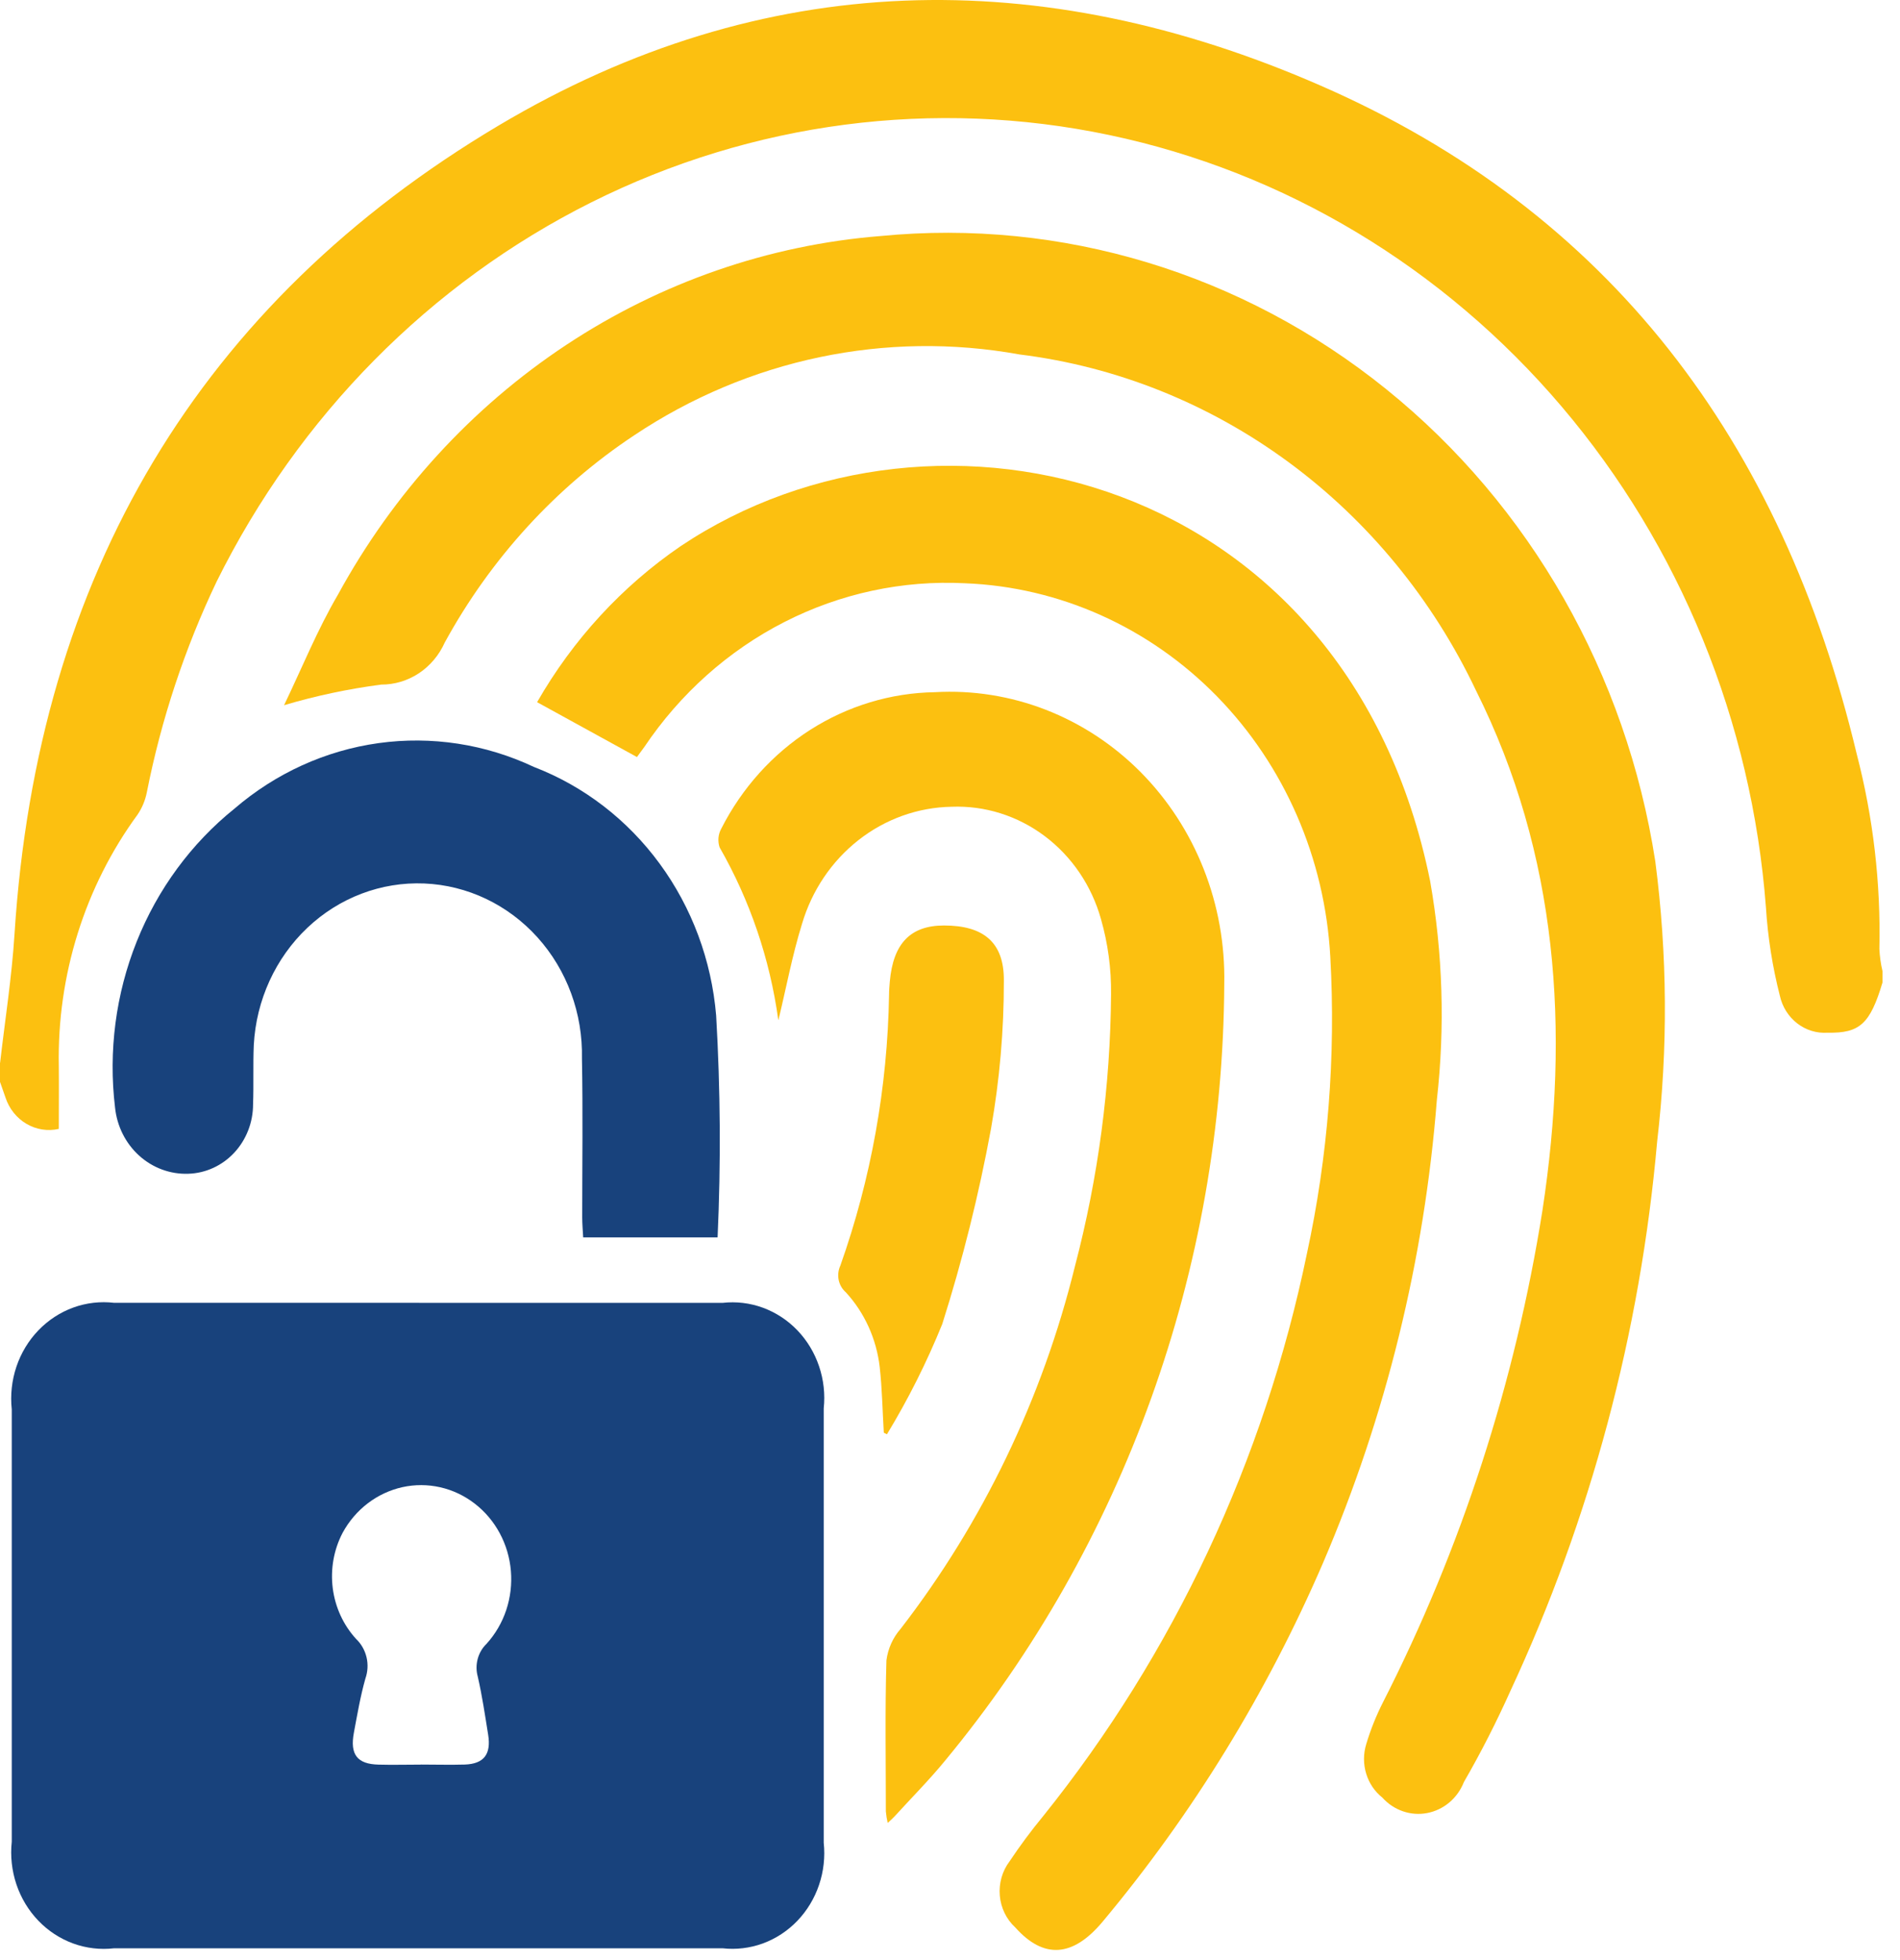
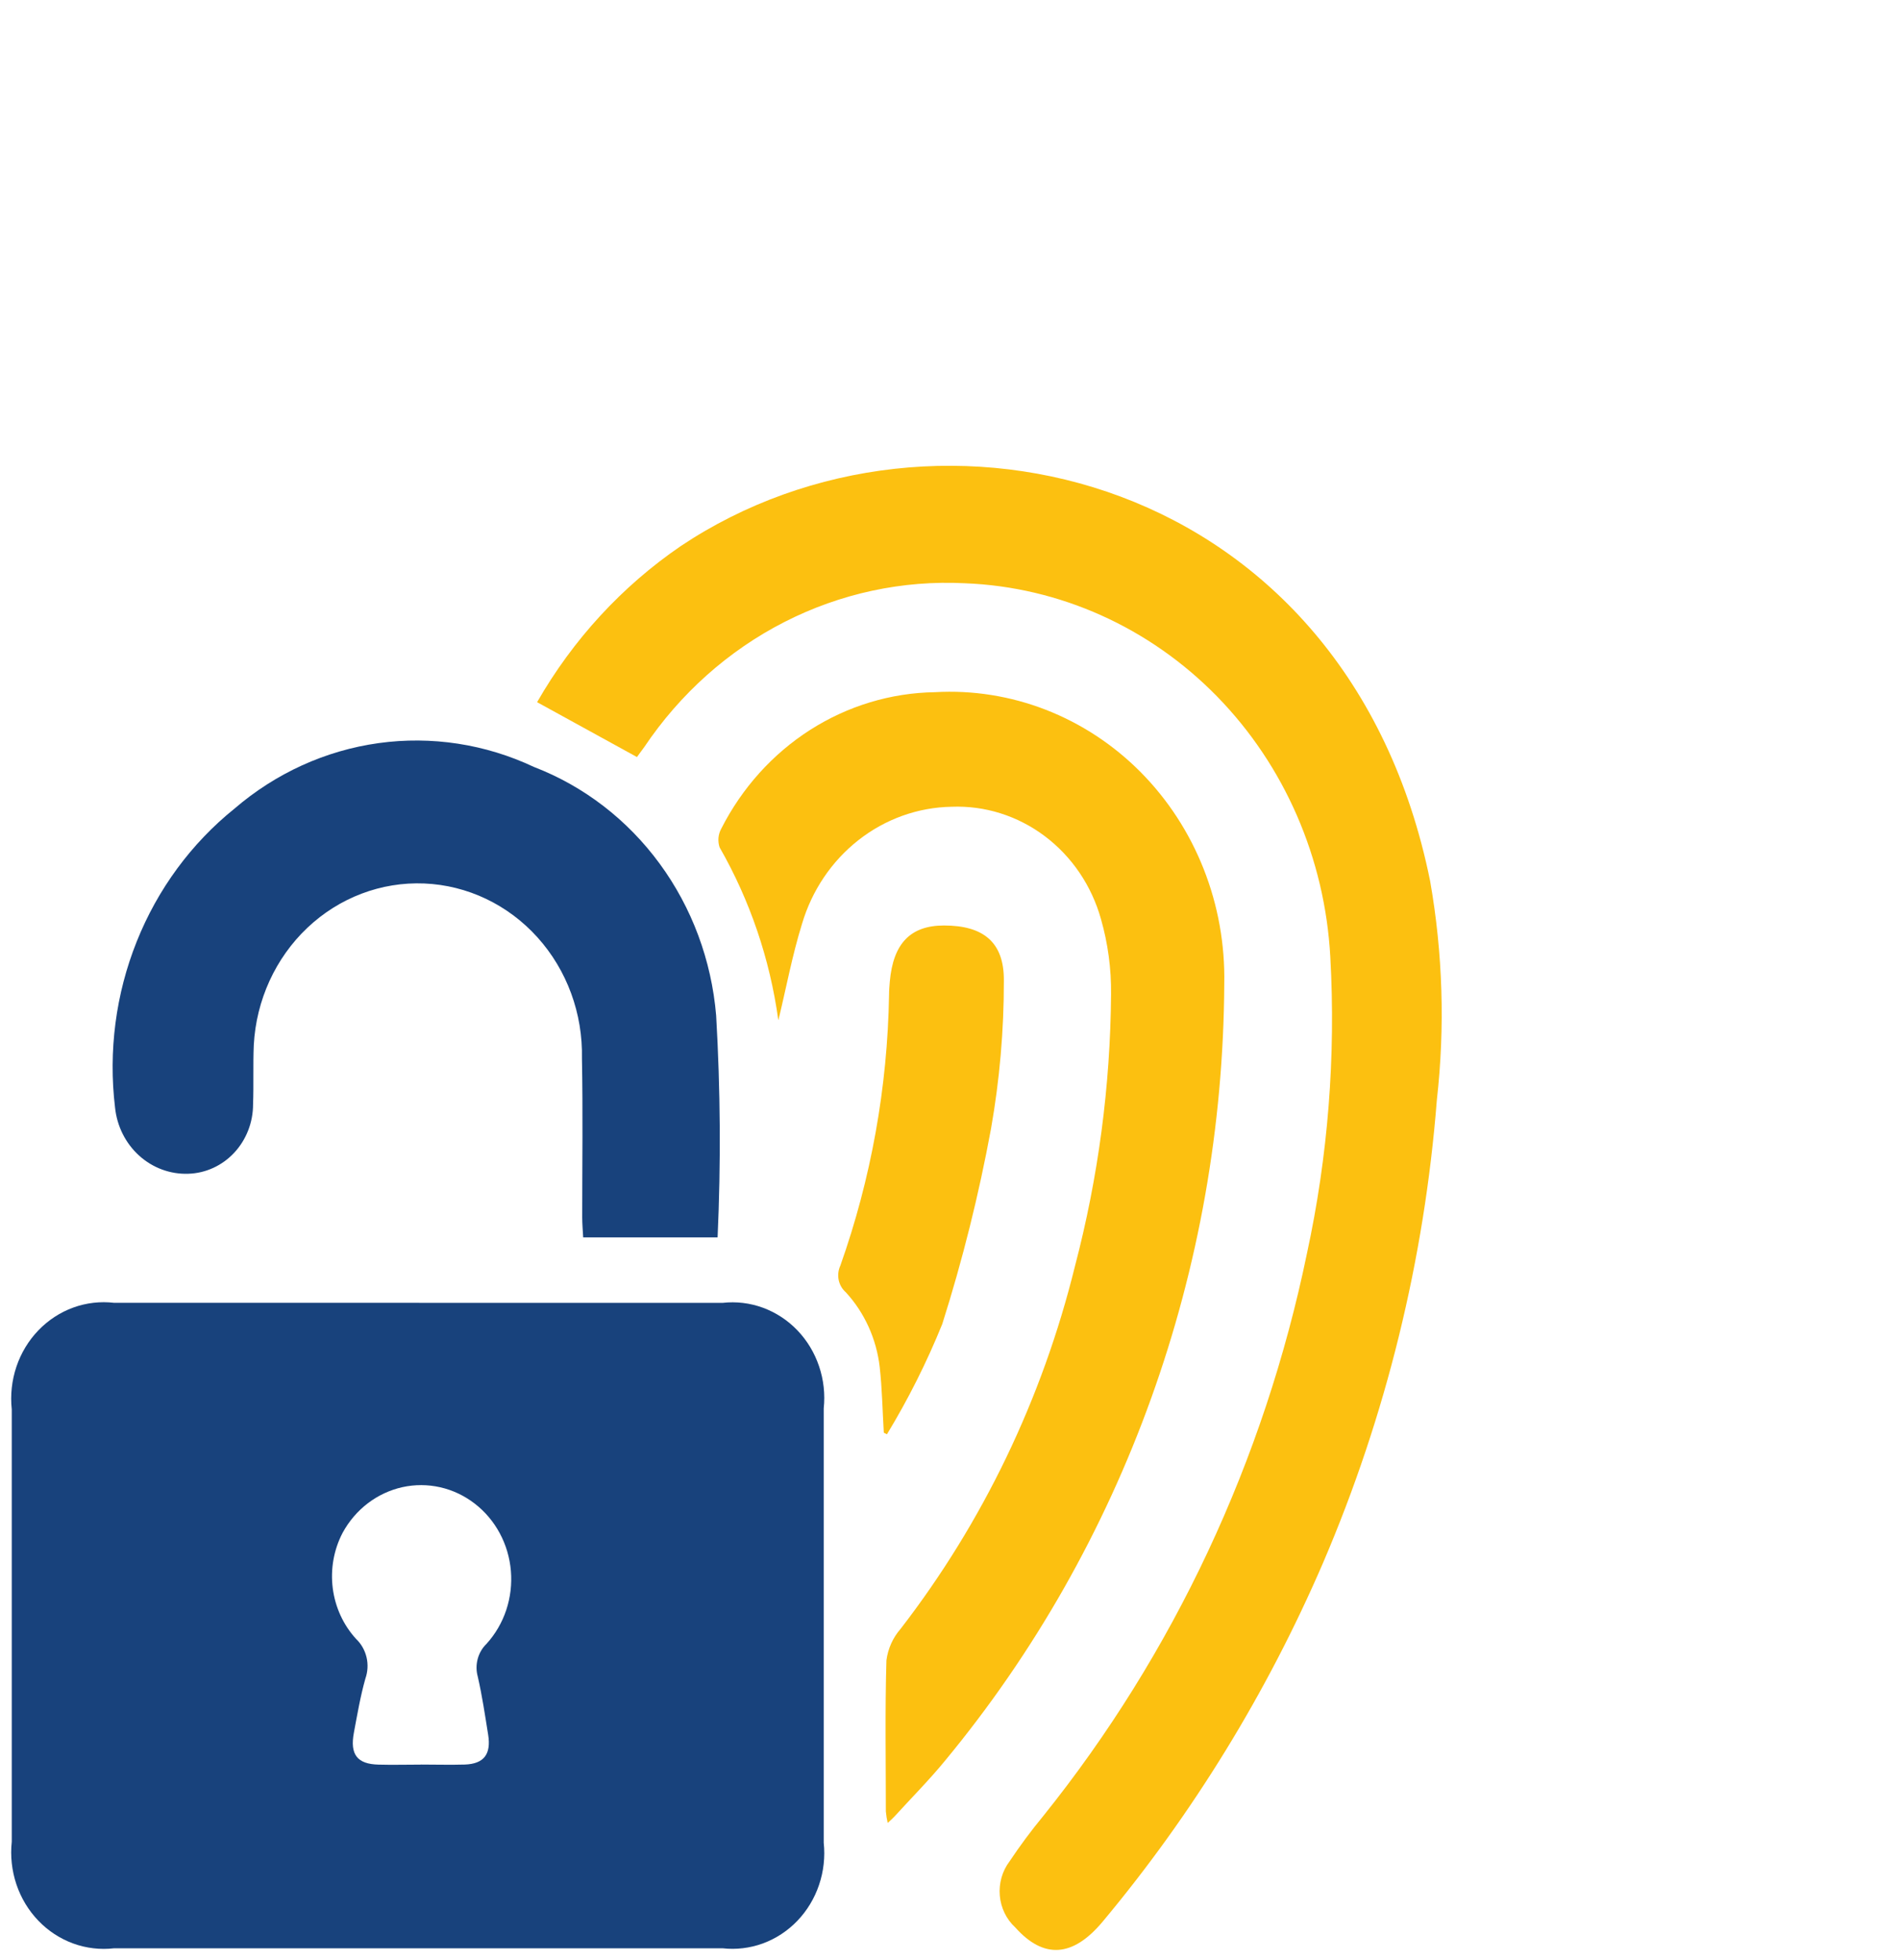
<svg xmlns="http://www.w3.org/2000/svg" width="63" height="65" viewBox="0 0 63 65" fill="none">
-   <path d="M0.003 35.244C0.166 33.821 0.391 32.404 0.481 30.976C1.241 19.052 6.642 10.045 16.537 4.16C25.313 -1.059 34.515 -1.214 43.785 2.837C53.369 7.02 59.086 14.617 61.566 25.006C62.113 27.11 62.365 29.285 62.316 31.465C62.328 31.712 62.362 31.958 62.419 32.199V32.58C62.008 33.955 61.663 34.263 60.6 34.243C60.239 34.268 59.882 34.159 59.592 33.934C59.301 33.709 59.097 33.385 59.016 33.017C58.772 32.06 58.617 31.081 58.555 30.092C58.088 23.935 55.71 18.103 51.781 13.481C47.852 8.859 42.585 5.698 36.779 4.477C30.973 3.255 24.943 4.04 19.603 6.712C14.263 9.384 9.903 13.798 7.183 19.285C6.126 21.5 5.348 23.848 4.869 26.271C4.816 26.538 4.712 26.79 4.561 27.012C2.811 29.403 1.891 32.342 1.95 35.35C1.957 36.047 1.95 36.738 1.95 37.433C1.584 37.516 1.202 37.456 0.876 37.264C0.55 37.072 0.303 36.762 0.182 36.393C0.119 36.22 0.06 36.044 0 35.873V35.238" fill="#FCC010" />
  <path d="M13.899 43.202C17.252 43.202 20.604 43.202 23.956 43.202C24.408 43.15 24.867 43.205 25.296 43.362C25.726 43.52 26.117 43.776 26.439 44.111C26.761 44.447 27.007 44.854 27.158 45.302C27.31 45.751 27.363 46.228 27.313 46.701C27.313 51.504 27.313 56.304 27.313 61.101C27.363 61.574 27.31 62.051 27.158 62.5C27.007 62.948 26.761 63.355 26.439 63.691C26.117 64.027 25.726 64.283 25.297 64.441C24.867 64.598 24.408 64.653 23.956 64.602C17.231 64.602 10.508 64.602 3.786 64.602C3.328 64.656 2.864 64.602 2.429 64.444C1.994 64.286 1.598 64.028 1.272 63.688C0.946 63.349 0.697 62.937 0.544 62.483C0.392 62.03 0.339 61.546 0.39 61.069C0.39 56.289 0.39 51.511 0.39 46.732C0.339 46.255 0.392 45.771 0.544 45.318C0.697 44.864 0.946 44.452 1.272 44.113C1.598 43.774 1.994 43.515 2.429 43.357C2.864 43.199 3.328 43.146 3.786 43.2C7.158 43.2 10.53 43.2 13.902 43.2M13.952 58.51C14.439 58.51 14.927 58.524 15.414 58.51C16.045 58.487 16.29 58.168 16.186 57.52C16.082 56.871 15.987 56.226 15.841 55.591C15.788 55.399 15.788 55.196 15.84 55.005C15.892 54.813 15.993 54.64 16.134 54.505C16.424 54.185 16.647 53.804 16.786 53.387C16.924 52.971 16.977 52.528 16.94 52.089C16.903 51.649 16.777 51.223 16.57 50.838C16.363 50.453 16.08 50.119 15.74 49.857C15.4 49.594 15.011 49.41 14.598 49.316C14.184 49.222 13.757 49.221 13.343 49.312C12.929 49.404 12.539 49.586 12.197 49.846C11.856 50.106 11.571 50.439 11.362 50.823C11.068 51.383 10.953 52.027 11.033 52.66C11.113 53.294 11.385 53.884 11.808 54.346C11.979 54.508 12.099 54.721 12.154 54.955C12.209 55.189 12.195 55.435 12.115 55.661C11.95 56.243 11.847 56.853 11.734 57.453C11.598 58.178 11.846 58.494 12.547 58.512C13.014 58.525 13.48 58.512 13.947 58.512" fill="#18427C" />
-   <path d="M9.421 23.379C10.016 22.144 10.524 20.88 11.204 19.721C13.04 16.355 15.641 13.51 18.777 11.436C21.914 9.362 25.491 8.123 29.193 7.827C35.199 7.24 41.195 9.055 45.965 12.905C50.736 16.754 53.925 22.351 54.886 28.561C55.288 31.645 55.309 34.769 54.947 37.858C54.39 44.184 52.742 50.353 50.082 56.069C49.618 57.103 49.104 58.112 48.54 59.09C48.436 59.355 48.27 59.587 48.057 59.767C47.844 59.946 47.591 60.067 47.322 60.118C47.052 60.17 46.775 60.149 46.515 60.059C46.255 59.969 46.021 59.813 45.834 59.604C45.581 59.403 45.394 59.126 45.299 58.809C45.203 58.493 45.204 58.154 45.3 57.838C45.444 57.356 45.631 56.889 45.858 56.443C48.458 51.339 50.244 45.827 51.146 40.124C52.056 34.156 51.662 28.339 48.941 22.897C47.506 19.873 45.37 17.27 42.727 15.325C40.084 13.379 37.017 12.151 33.805 11.753C29.374 10.949 24.816 11.906 21.029 14.434C18.43 16.157 16.273 18.516 14.747 21.305C14.56 21.724 14.262 22.077 13.889 22.325C13.515 22.572 13.081 22.702 12.639 22.7C11.55 22.843 10.473 23.071 9.418 23.384" fill="#FCC010" />
  <path d="M21.124 25.105L17.809 23.283C19 21.205 20.628 19.436 22.57 18.109C31.086 12.415 44.687 15.728 47.42 29.213C47.841 31.608 47.916 34.056 47.643 36.474C47.229 41.769 45.955 46.952 43.878 51.802C42.014 56.128 39.548 60.144 36.561 63.72C35.566 64.912 34.599 64.958 33.664 63.911C33.369 63.64 33.186 63.262 33.151 62.855C33.116 62.447 33.232 62.041 33.475 61.72C33.822 61.2 34.193 60.699 34.59 60.219C38.916 54.832 41.919 48.426 43.337 41.557C44.034 38.335 44.294 35.027 44.11 31.729C43.932 28.462 42.592 25.381 40.352 23.09C38.111 20.799 35.131 19.462 31.995 19.34C29.928 19.234 27.868 19.676 26.009 20.625C24.149 21.575 22.552 23.001 21.364 24.769L21.117 25.106" fill="#FCC010" />
  <path d="M25.807 33.823C25.528 31.799 24.866 29.853 23.861 28.098C23.827 27.996 23.814 27.887 23.823 27.78C23.833 27.672 23.865 27.568 23.917 27.475C24.601 26.128 25.619 24.997 26.865 24.201C28.111 23.406 29.539 22.974 31 22.952C32.251 22.88 33.503 23.079 34.677 23.535C35.851 23.992 36.922 24.696 37.823 25.604C38.723 26.513 39.434 27.605 39.911 28.814C40.388 30.022 40.62 31.32 40.594 32.626C40.546 42.087 37.263 51.22 31.335 58.383C30.809 59.025 30.221 59.615 29.664 60.227C29.609 60.287 29.547 60.343 29.434 60.446C29.405 60.32 29.384 60.193 29.373 60.064C29.373 58.394 29.343 56.723 29.392 55.054C29.443 54.666 29.606 54.304 29.859 54.014C32.589 50.481 34.562 46.378 35.644 41.982C36.415 39.044 36.818 36.014 36.84 32.968C36.85 32.124 36.737 31.285 36.506 30.476C36.196 29.368 35.54 28.4 34.642 27.725C33.744 27.05 32.656 26.707 31.549 26.751C30.435 26.771 29.355 27.158 28.465 27.857C27.574 28.556 26.918 29.53 26.591 30.641C26.268 31.681 26.069 32.761 25.811 33.823" fill="#FCC010" />
  <path d="M23.794 41.03H19.337C19.325 40.808 19.305 40.585 19.305 40.361C19.305 38.607 19.33 36.852 19.296 35.099C19.329 33.609 18.799 32.166 17.821 31.081C16.843 29.995 15.494 29.354 14.067 29.295C12.64 29.236 11.247 29.764 10.19 30.766C9.133 31.768 8.495 33.163 8.415 34.65C8.387 35.304 8.415 35.961 8.391 36.615C8.392 37.216 8.167 37.792 7.766 38.223C7.365 38.653 6.818 38.903 6.243 38.92C5.647 38.941 5.066 38.727 4.616 38.321C4.165 37.914 3.879 37.344 3.815 36.727C3.59 34.858 3.838 32.96 4.533 31.221C5.227 29.483 6.345 27.963 7.775 26.813C9.141 25.638 10.796 24.885 12.551 24.641C14.307 24.397 16.093 24.671 17.706 25.432C19.358 26.067 20.804 27.179 21.873 28.638C22.942 30.096 23.592 31.842 23.746 33.672C23.888 36.122 23.905 38.578 23.794 41.03Z" fill="#18427C" />
  <path d="M29.305 47.509C29.262 46.781 29.25 46.051 29.169 45.329C29.062 44.398 28.668 43.528 28.046 42.851C27.925 42.746 27.841 42.601 27.808 42.44C27.776 42.279 27.796 42.112 27.865 41.964C28.883 39.089 29.428 36.054 29.479 32.99C29.479 32.842 29.492 32.694 29.504 32.547C29.616 31.284 30.189 30.688 31.301 30.688C32.587 30.688 33.299 31.224 33.286 32.526C33.288 34.17 33.145 35.81 32.86 37.426C32.456 39.619 31.916 41.782 31.244 43.902C30.73 45.171 30.116 46.395 29.409 47.559L29.305 47.506" fill="#FCC010" />
</svg>